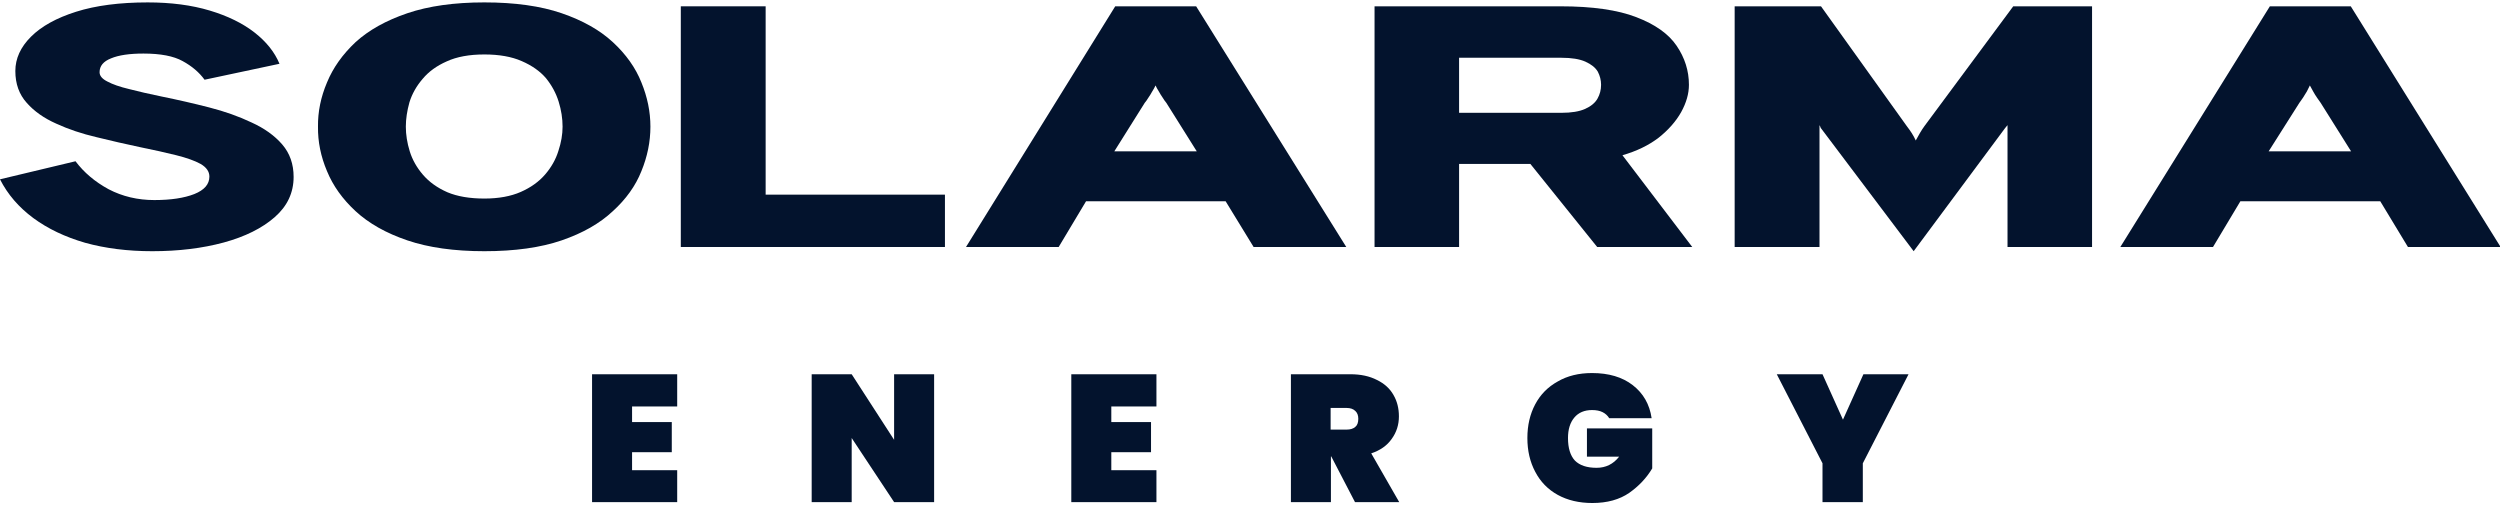
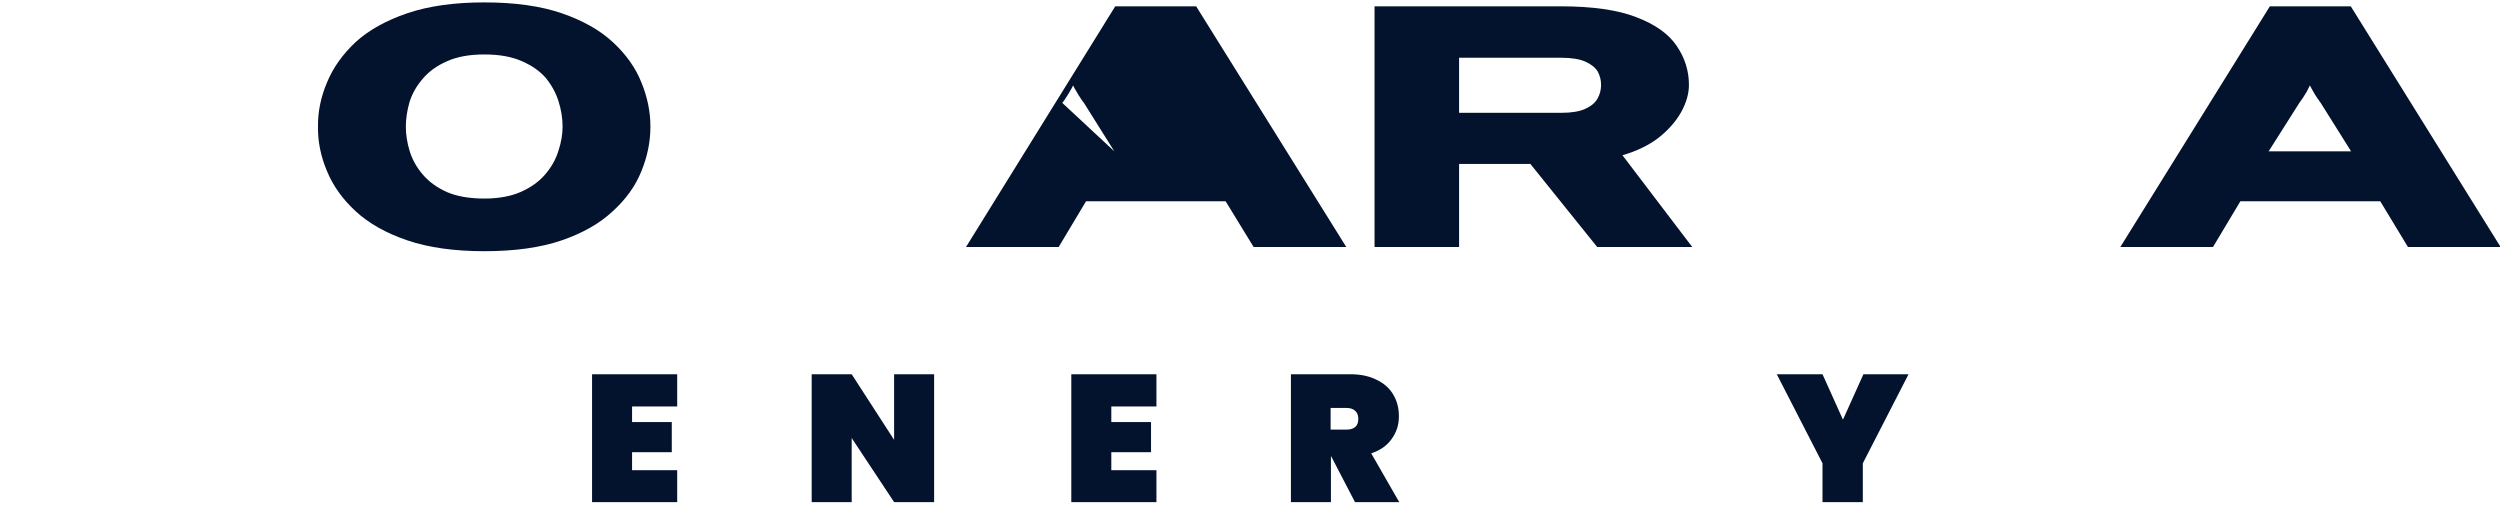
<svg xmlns="http://www.w3.org/2000/svg" version="1.2" viewBox="0 0 831 168" width="831" height="168">
  <style>.a{fill:#03132d}</style>
  <path class="a" d="m210.1 135.1v5.2h13.2v10h-13.2v6h15v10.6h-28.3v-42.5h28.3v10.7z" />
  <path class="a" d="m310.5 166.9h-13.3l-14.1-21.3v21.3h-13.3v-42.5h13.3l14.1 21.8v-21.8h13.3z" />
  <path class="a" d="m369.4 135.1v5.2h13.2v10h-13.2v6h15v10.6h-28.3v-42.5h28.3v10.7z" />
  <path fill-rule="evenodd" class="a" d="m450.4 166.9l-7.9-15.2h-0.1v15.2h-13.3v-42.5h19.8q5.1 0 8.8 1.9 3.7 1.8 5.5 5 1.8 3.1 1.8 7.1 0 4.2-2.4 7.5-2.3 3.3-6.8 4.8l9.3 16.2zm-8.1-24.1h5.3q1.9 0 2.9-0.9 1-0.8 1-2.7 0-1.7-1-2.6-1-1-2.9-1h-5.3z" />
-   <path class="a" d="m534.9 139q-0.8-1.3-2.2-2-1.4-0.7-3.5-0.7-3.8 0-5.9 2.5-2.1 2.5-2.1 6.8 0 5 2.3 7.5 2.4 2.4 7.2 2.4 4.6 0 7.5-3.7h-10.7v-9.4h21.7v13.3q-2.8 4.7-7.6 8.1-4.9 3.4-12.3 3.4-6.6 0-11.5-2.7-4.9-2.7-7.5-7.7-2.6-4.9-2.6-11.2 0-6.3 2.6-11.2 2.6-4.9 7.5-7.6 4.8-2.8 11.4-2.8 8.3 0 13.5 4 5.3 4.1 6.3 11z" />
  <path class="a" d="m634.4 124.4l-15.2 29.6v12.9h-13.4v-12.9l-15.2-29.6h15.2l6.8 15.1 6.8-15.1z" />
-   <path class="a" d="m50.6 83.5q-12.2 0-22.3-2.8-10-2.9-17.2-8.2-7.3-5.4-11.1-12.9l25.1-6q4.2 5.6 11 9.3 6.9 3.6 15.2 3.6 8.2 0 13.3-2 5-2 5-5.8 0-2.5-2.9-4.2-2.9-1.6-8.1-2.9-5.2-1.3-12.1-2.7-7.1-1.5-14.4-3.3-7.3-1.7-13.4-4.5-6.1-2.7-9.8-6.9-3.8-4.2-3.8-10.6 0-6.2 5.2-11.4 5.2-5.2 15-8.3 9.8-3.1 23.8-3.1 11.6 0 20.6 2.7 9 2.7 14.9 7.3 5.9 4.6 8.3 10.4l-24.9 5.3q-2.7-3.7-7.3-6.2-4.5-2.5-13-2.5-7 0-10.8 1.6-3.8 1.5-3.8 4.6 0 1.8 2.6 3.1 2.6 1.4 7.2 2.5 4.6 1.2 10.9 2.5 7.9 1.6 15.7 3.6 7.8 2 14.1 5 6.4 2.9 10.2 7.3 3.8 4.4 3.8 10.8 0 7.9-6.3 13.4-6.3 5.5-16.9 8.4-10.7 2.9-23.8 2.9z" />
  <path fill-rule="evenodd" class="a" d="m161 83.5q-15 0-25.6-3.6-10.6-3.6-17.2-9.7-6.5-6-9.5-13.3-3.1-7.3-3-14.8-0.1-7.4 3-14.7 3-7.3 9.5-13.4 6.6-6 17.2-9.6 10.6-3.6 25.6-3.6 15.2 0 25.7 3.6 10.5 3.6 17 9.6 6.6 6.1 9.5 13.4 3 7.3 3 14.7 0 7.5-3 14.8-2.9 7.3-9.5 13.3-6.5 6.1-17 9.7-10.5 3.6-25.7 3.6zm0-17.5q7.1 0 12.1-2.2 5-2.2 8.1-5.8 3.1-3.6 4.4-7.8 1.4-4.2 1.4-8.1 0-4.1-1.3-8.3-1.3-4.2-4.2-7.8-3-3.5-8.1-5.7-5-2.2-12.4-2.2-7.5 0-12.5 2.3-5 2.2-8 5.8-3.1 3.6-4.4 7.8-1.2 4.3-1.2 8.1 0 4 1.3 8.2 1.3 4.2 4.4 7.8 3.1 3.6 8.1 5.8 5 2.1 12.3 2.1z" />
-   <path class="a" d="m226.3 82.1v-80h28.2v62.6h59.6v17.4z" />
-   <path fill-rule="evenodd" class="a" d="m321.1 82.1l49.6-80h26.9l49.9 80h-30.8l-9.3-15.2h-46.4l-9.1 15.2zm49.3-31.8h27.4l-10.1-16.1q-0.6-0.7-1.2-1.7-0.7-1-1.3-2.1-0.7-1.1-1.1-2-0.4 0.9-1.1 2-0.6 1.1-1.3 2.1-0.6 1-1.2 1.7z" />
+   <path fill-rule="evenodd" class="a" d="m321.1 82.1l49.6-80h26.9l49.9 80h-30.8l-9.3-15.2h-46.4l-9.1 15.2zm49.3-31.8l-10.1-16.1q-0.6-0.7-1.2-1.7-0.7-1-1.3-2.1-0.7-1.1-1.1-2-0.4 0.9-1.1 2-0.6 1.1-1.3 2.1-0.6 1-1.2 1.7z" />
  <path fill-rule="evenodd" class="a" d="m456.9 82.1v-80h61.8q15.9 0 25.2 3.6 9.4 3.6 13.4 9.5 4.1 6 4.1 13 0 4.4-2.6 9.1-2.6 4.6-7.5 8.5-5 3.8-12 5.8l23.2 30.5h-31.6l-22.2-27.6h-23.7v27.6zm28.1-44.6h34q5 0 7.9-1.3 2.9-1.3 4.1-3.4 1.2-2.1 1.2-4.6 0-2.3-1.1-4.4-1.2-2-4.1-3.3-2.9-1.3-8-1.3h-34z" />
-   <path class="a" d="m636.1 83.5l-30.6-40.6q-0.1-0.1-0.3-0.4-0.1-0.4-0.4-0.9 0 0.5 0 0.9 0 0.4 0 0.6v39h-28.2v-80h28.7l28.5 39.8q1 1.3 1.7 2.4 0.7 1.1 1.3 2.4 0.7-1.3 1.4-2.5 0.7-1.2 1.5-2.3l29.5-39.8h26.2v80h-28.1v-39.2q0-0.3 0-0.7 0-0.4 0-0.6-0.3 0.3-0.5 0.6-0.2 0.3-0.4 0.5z" />
  <path fill-rule="evenodd" class="a" d="m704.8 82.1l49.7-80h26.9l49.8 80h-30.8l-9.2-15.2h-46.5l-9.1 15.2zm49.3-31.8h27.4l-10.1-16.1q-0.5-0.7-1.2-1.7-0.7-1-1.3-2.1-0.6-1.1-1.1-2-0.4 0.9-1 2-0.7 1.1-1.3 2.1-0.7 1-1.2 1.7z" />
</svg>